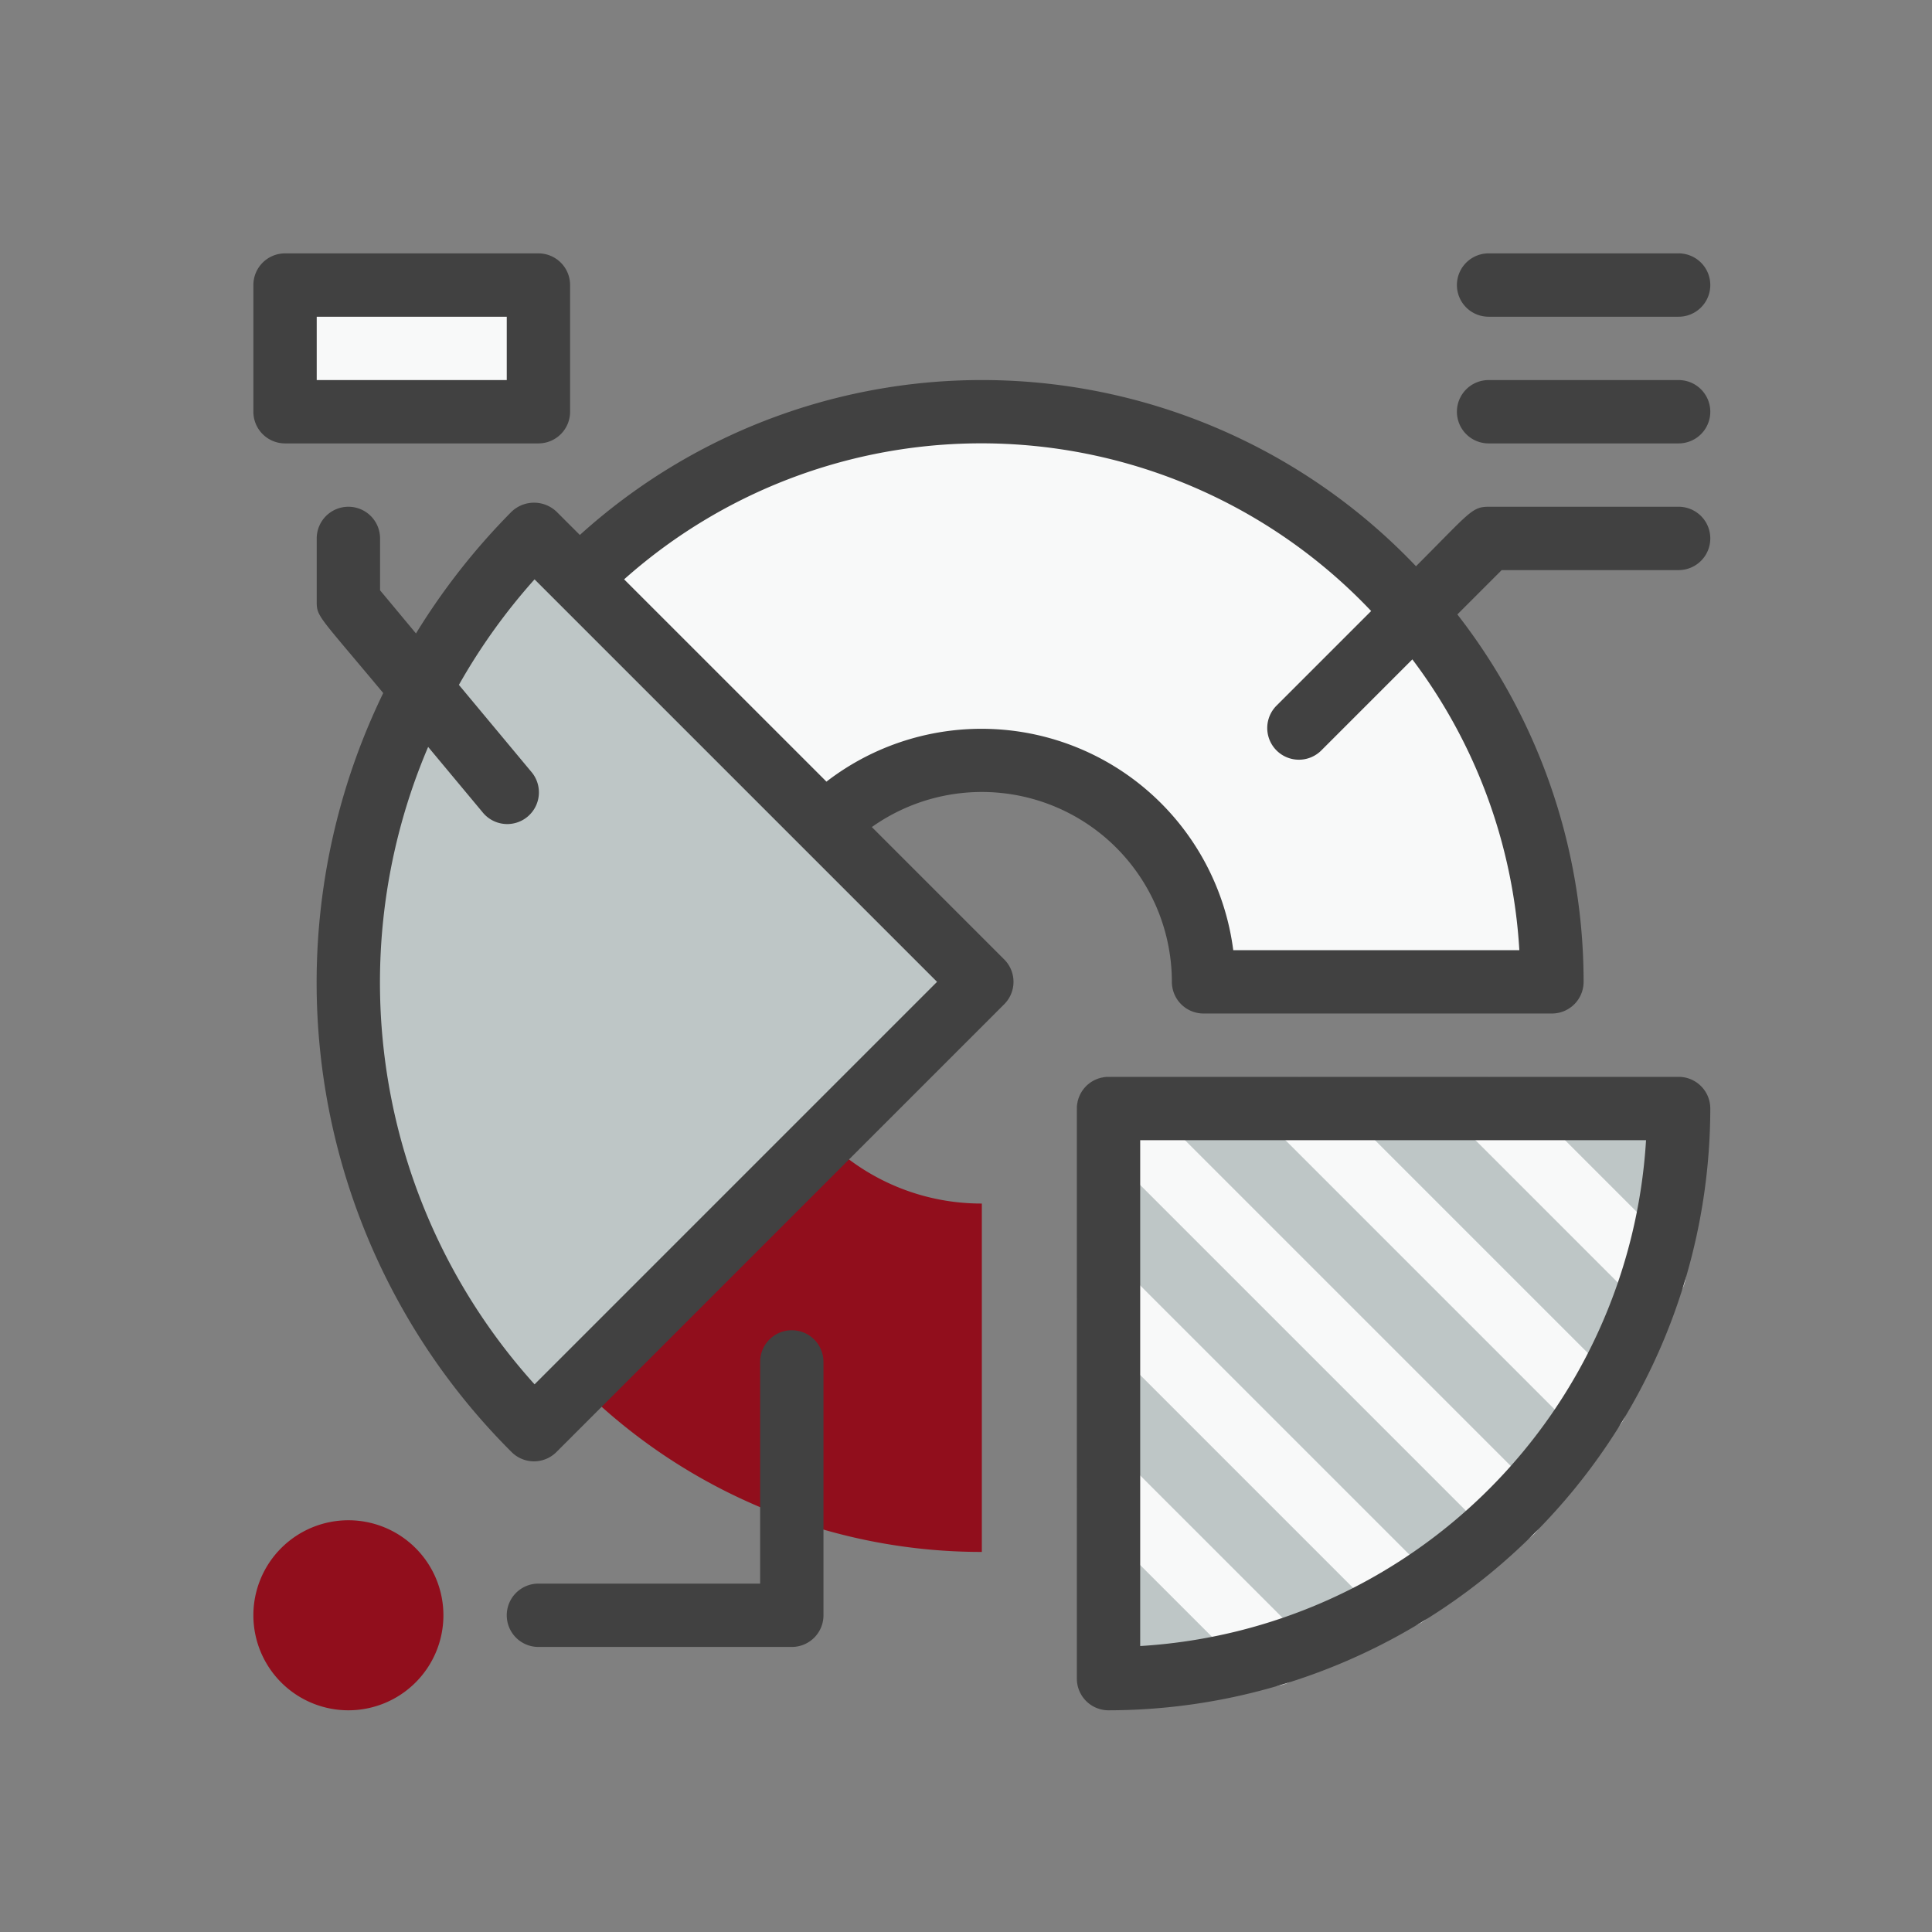
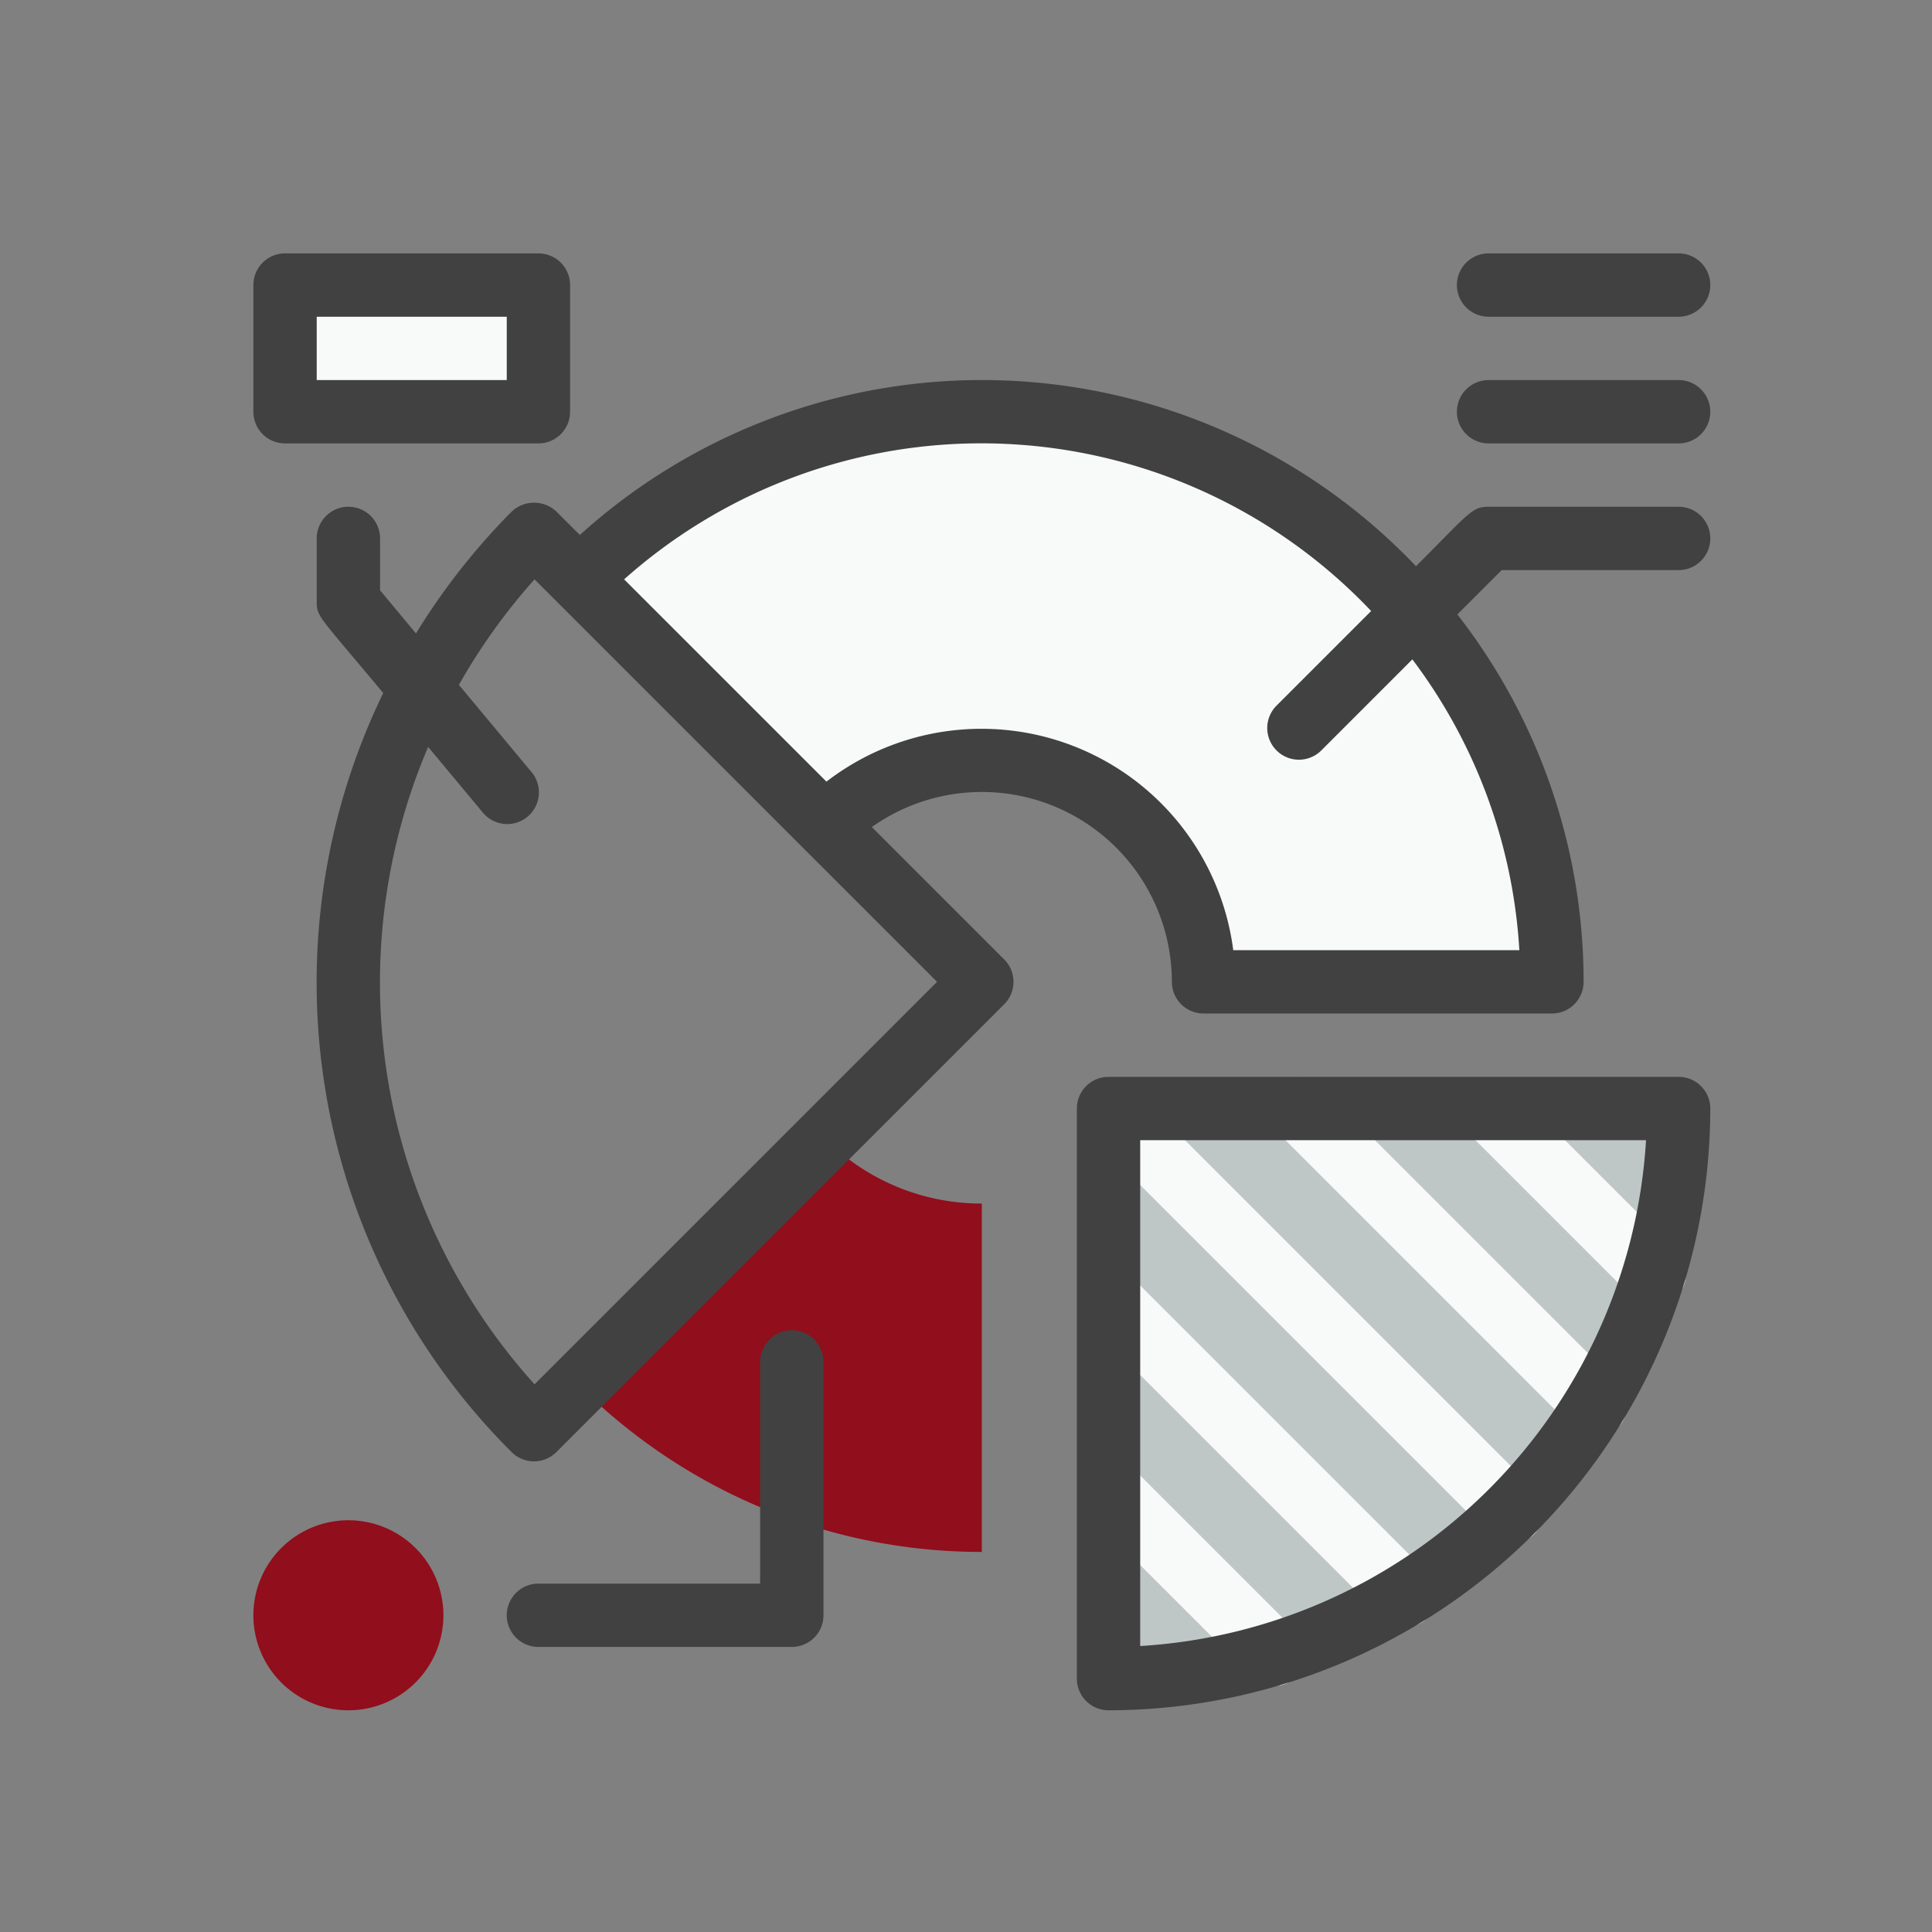
<svg xmlns="http://www.w3.org/2000/svg" width="61" height="61" viewBox="0 0 61 61">
  <rect x="0" y="0" width="61" height="61" fill="#808080" stroke="none" />
  <defs>
    <clipPath id="a">
      <rect width="46" height="46" fill="none" />
    </clipPath>
  </defs>
  <g transform="translate(-235 -4278)">
-     <rect width="61" height="61" transform="translate(235 4278)" fill="none" />
    <g transform="translate(243 4286)">
      <rect width="8" height="4" transform="translate(1 1)" fill="#f8f9f9" />
      <g clip-path="url(#a)">
        <path d="M45,27A18,18,0,0,1,27,45V27Z" fill="#bec6c6" />
        <path d="M39.73,40.73a1,1,0,0,1-.707-.293l-12.73-12.73a1,1,0,0,1,1.414-1.414l12.73,12.73a1,1,0,0,1-.707,1.707" fill="#f8f9f9" />
        <path d="M42.37,37.37a1,1,0,0,1-.707-.293l-9.37-9.37a1,1,0,0,1,1.414-1.414l9.37,9.37a1,1,0,0,1-.707,1.707" fill="#f8f9f9" />
        <path d="M44.23,33.23a1,1,0,0,1-.707-.293l-5.23-5.23a1,1,0,0,1,1.414-1.414l5.23,5.23a1,1,0,0,1-.707,1.707" fill="#f8f9f9" />
        <path d="M32.23,45.23a1,1,0,0,1-.707-.293l-5.23-5.23a1,1,0,0,1,1.414-1.414l5.23,5.23a1,1,0,0,1-.707,1.707" fill="#f8f9f9" />
        <path d="M36.37,43.37a1,1,0,0,1-.707-.293l-9.37-9.37a1,1,0,0,1,1.414-1.414l9.37,9.37a1,1,0,0,1-.707,1.707" fill="#f8f9f9" />
-         <path d="M23,23,8.86,37.14a19.988,19.988,0,0,1,0-28.28Z" fill="#bec6c6" />
        <path d="M23,30V41a17.983,17.983,0,0,1-12.73-5.27l7.78-7.78A6.958,6.958,0,0,0,23,30" fill="#910e1c" />
        <path d="M41,23H30a7.01,7.01,0,0,0-11.95-4.95l-7.78-7.78A18,18,0,0,1,41,23" fill="#f8f9f9" />
        <path d="M6,43a3,3,0,1,1-3-3,3,3,0,0,1,3,3" fill="#910e1c" />
        <path d="M45,26H27a1,1,0,0,0-1,1V45a1,1,0,0,0,1,1A19.021,19.021,0,0,0,46,27a1,1,0,0,0-1-1M28,43.971V28H43.971A17.026,17.026,0,0,1,28,43.971" fill="#414141" />
        <path d="M17,34a1,1,0,0,0-1,1v7H9a1,1,0,0,0,0,2h8a1,1,0,0,0,1-1V35a1,1,0,0,0-1-1" fill="#414141" />
        <path d="M39,2h6a1,1,0,0,0,0-2H39a1,1,0,0,0,0,2" fill="#414141" />
        <path d="M45,4H39a1,1,0,0,0,0,2h6a1,1,0,0,0,0-2" fill="#414141" />
        <path d="M45,8H39c-.531,0-.6.187-2.292,1.878a18.917,18.917,0,0,0-26.4-.987l-.739-.738a1.029,1.029,0,0,0-1.414,0A21.154,21.154,0,0,0,5.134,12L4,10.638V9A1,1,0,0,0,2,9v2c0,.477.068.443,2.1,2.882A20.924,20.924,0,0,0,8.153,37.847a1,1,0,0,0,1.414,0l14.14-14.14a1,1,0,0,0,0-1.414l-4.18-4.18A6,6,0,0,1,29,23a1,1,0,0,0,1,1H41a1,1,0,0,0,1-1,18.879,18.879,0,0,0-3.986-11.6l1.4-1.4H45a1,1,0,0,0,0-2M8.878,35.708a18.934,18.934,0,0,1-3.36-20.125L7.232,17.64a1,1,0,1,0,1.536-1.28L6.489,13.624a19.034,19.034,0,0,1,2.389-3.332L21.586,23ZM39.971,22H30.938a8.015,8.015,0,0,0-12.844-5.321l-6.388-6.387a16.955,16.955,0,0,1,23.586,1l-3,3a1,1,0,0,0,1.414,1.414l2.887-2.887A16.889,16.889,0,0,1,39.971,22" fill="#414141" />
        <path d="M10,5V1A1,1,0,0,0,9,0H1A1,1,0,0,0,0,1V5A1,1,0,0,0,1,6H9a1,1,0,0,0,1-1M8,4H2V2H8Z" fill="#414141" />
      </g>
    </g>
  </g>
</svg>